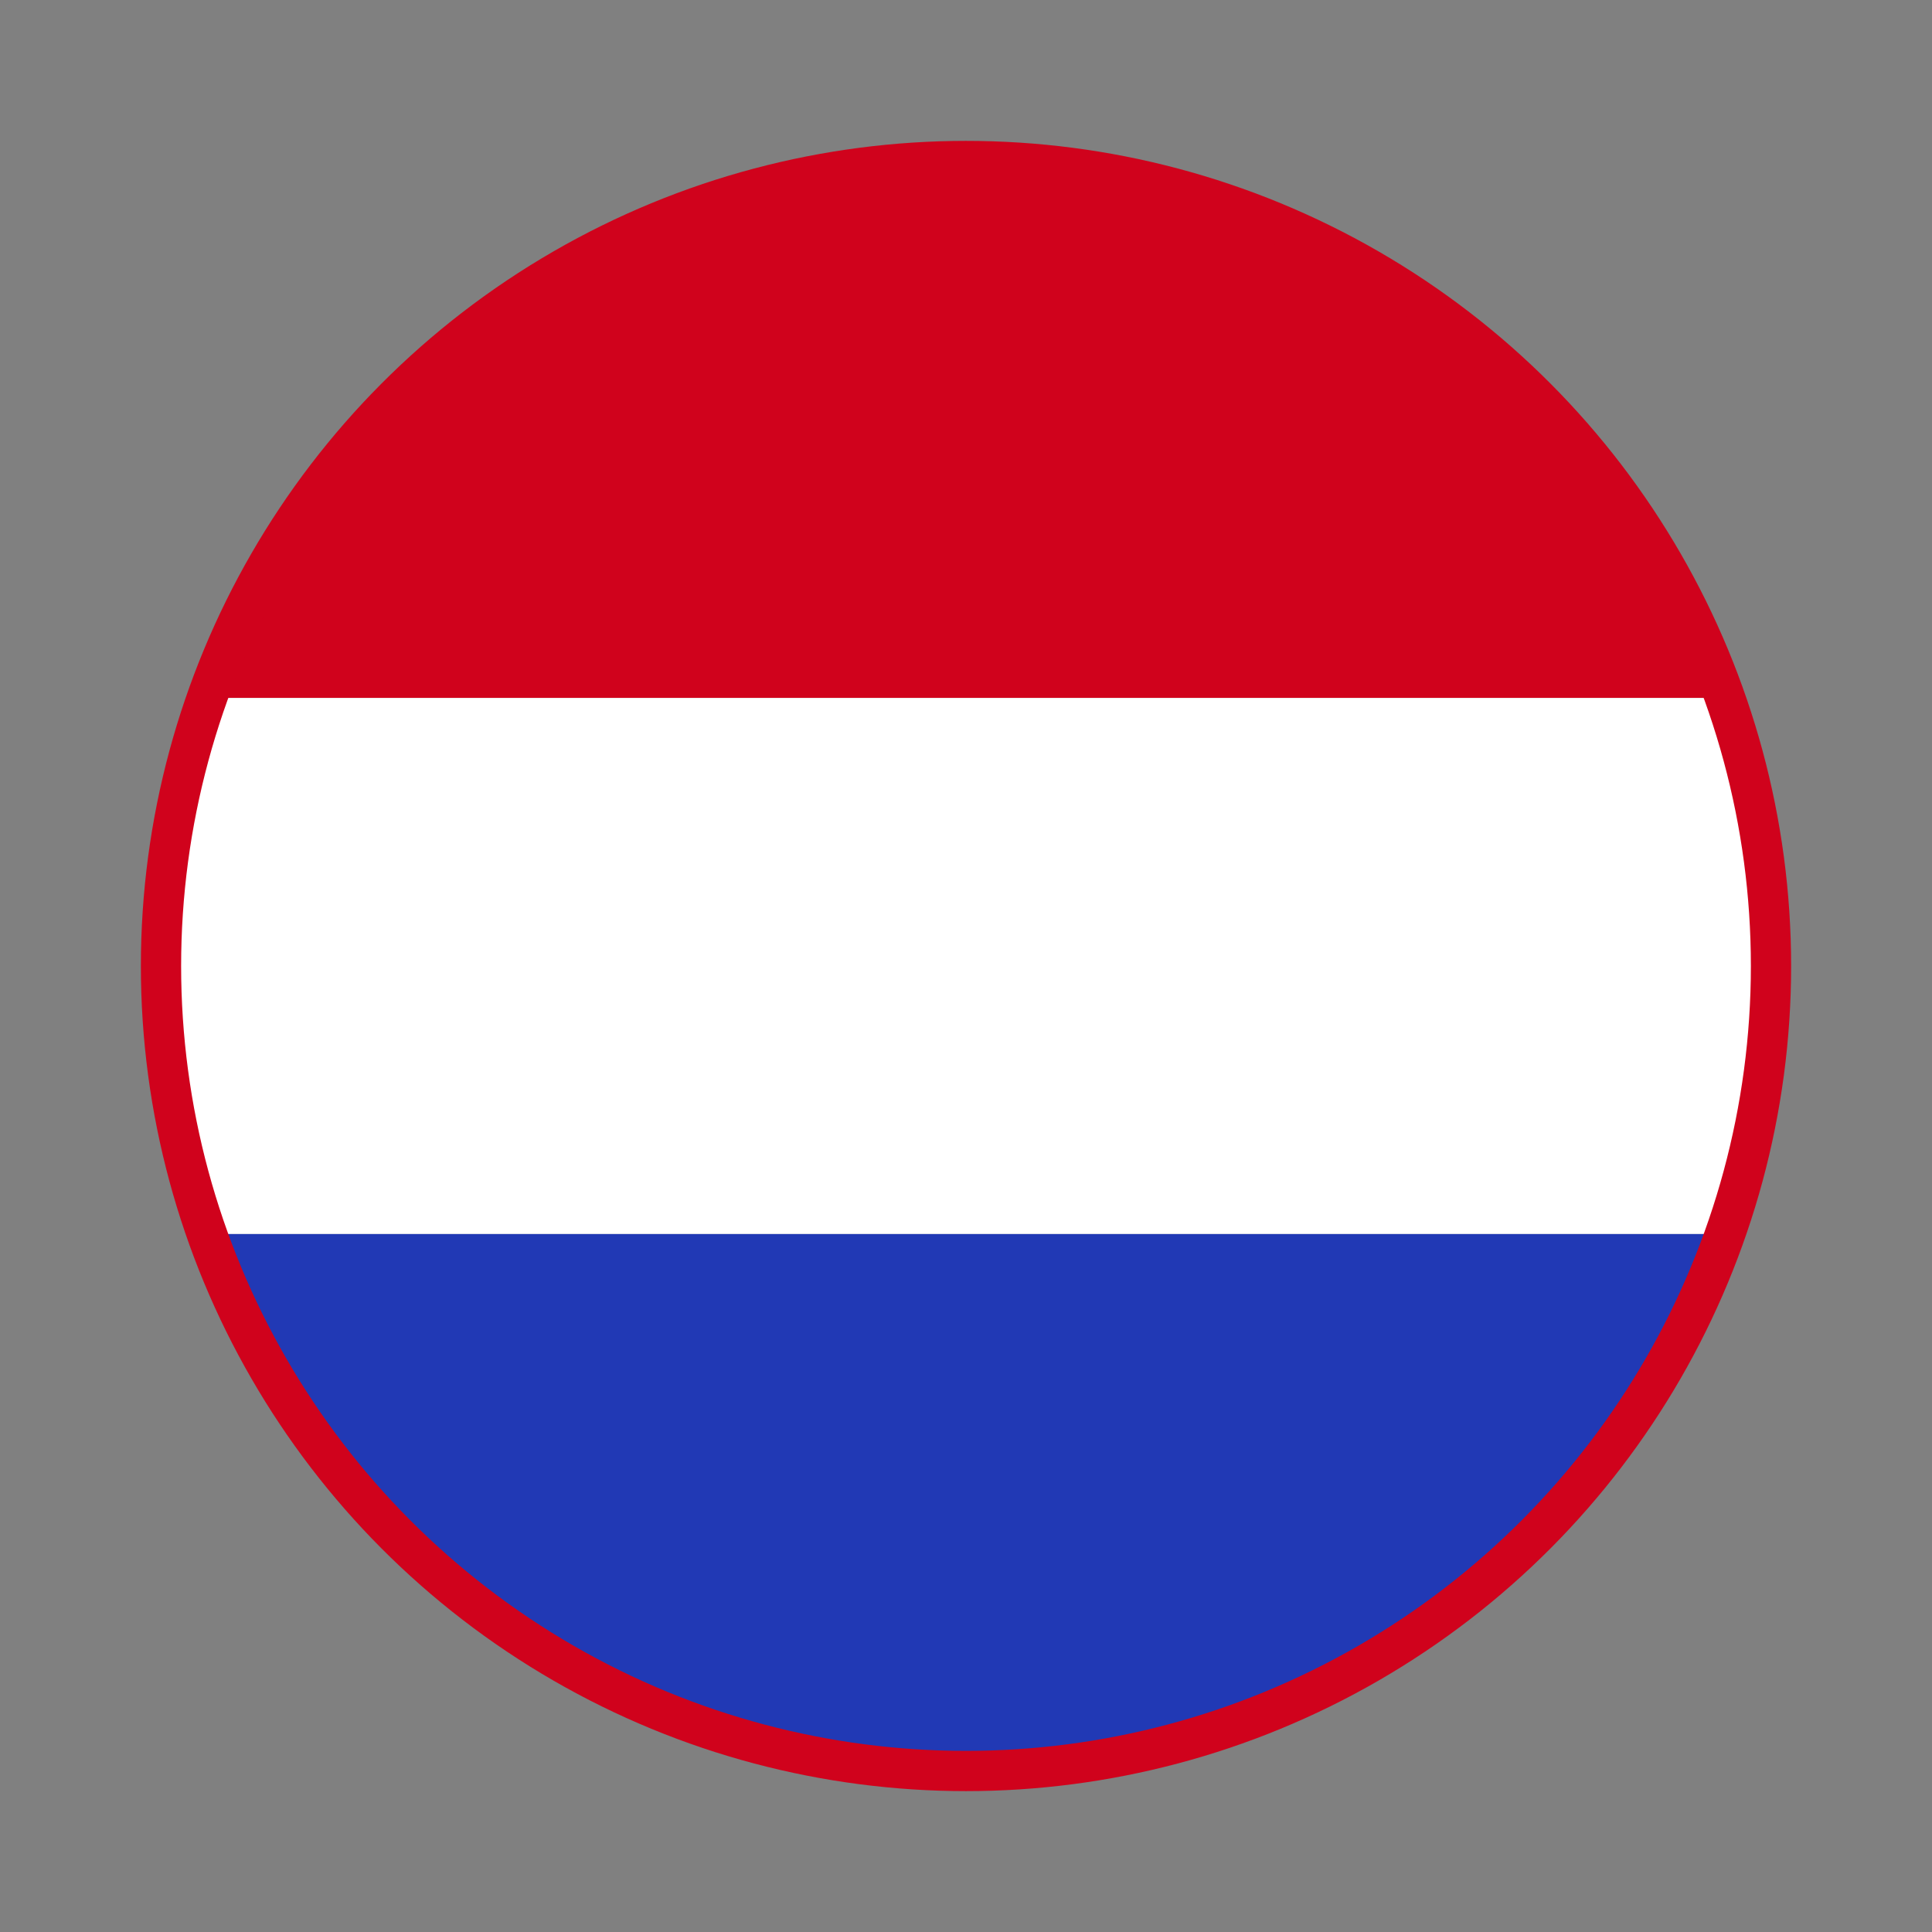
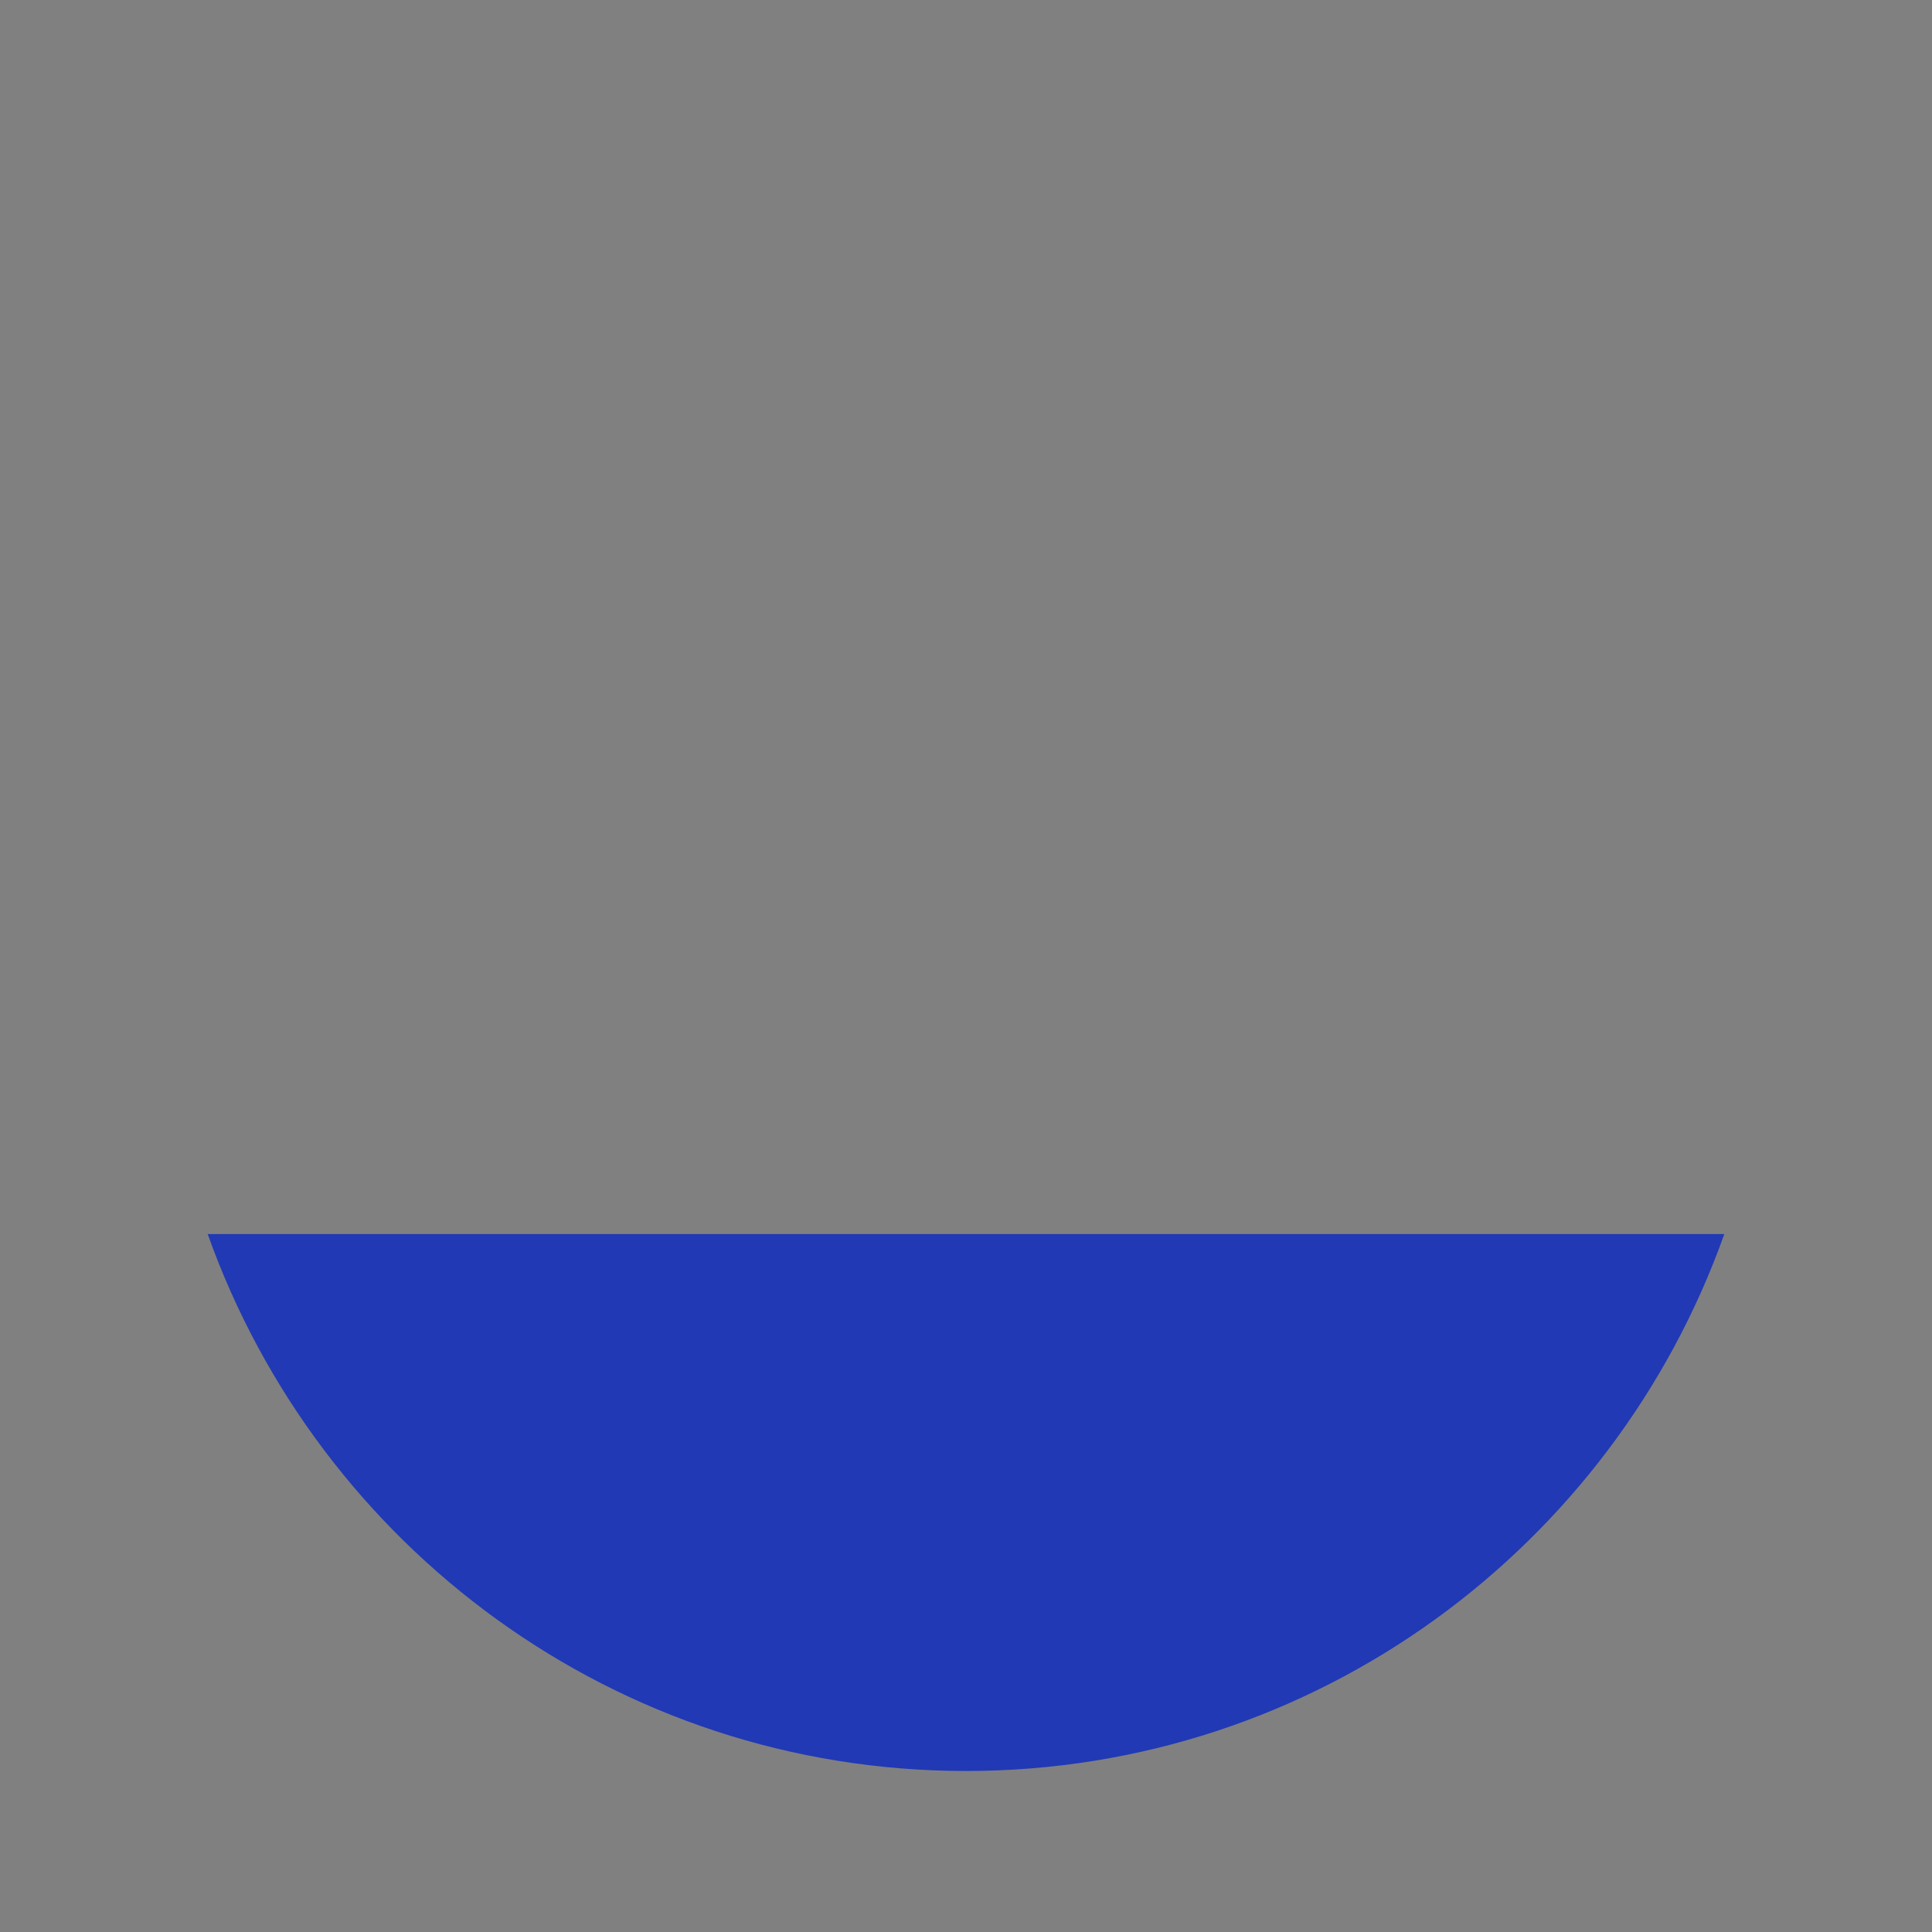
<svg xmlns="http://www.w3.org/2000/svg" width="24" height="24" viewBox="0 0 24 24">
  <rect x="0" y="0" width="24" height="24" fill="#808080" stroke="none" />
  <g fill="none" fill-rule="evenodd">
-     <path d="M0 0h22v22H0z" />
    <g transform="translate(2 2)">
-       <path d="M.58 6.67h18.84C18.04 2.79 14.35 0 10 0S1.96 2.79.58 6.67z" fill="#D0021C" fill-rule="nonzero" />
-       <path d="M.58 6.67A9.916 9.916 0 0 0 0 10c0 1.17.21 2.29.58 3.33h18.84c.37-1.04.58-2.16.58-3.33s-.21-2.29-.58-3.33H.58z" fill="#FFF" fill-rule="nonzero" />
      <path d="M19.42 13.33H.58C1.96 17.21 5.65 20 10 20s8.04-2.79 9.42-6.67z" fill="#2139B5" fill-rule="nonzero" />
-       <circle stroke="#D0021C" stroke-width=".5" cx="10" cy="10" r="10" />
    </g>
  </g>
</svg>